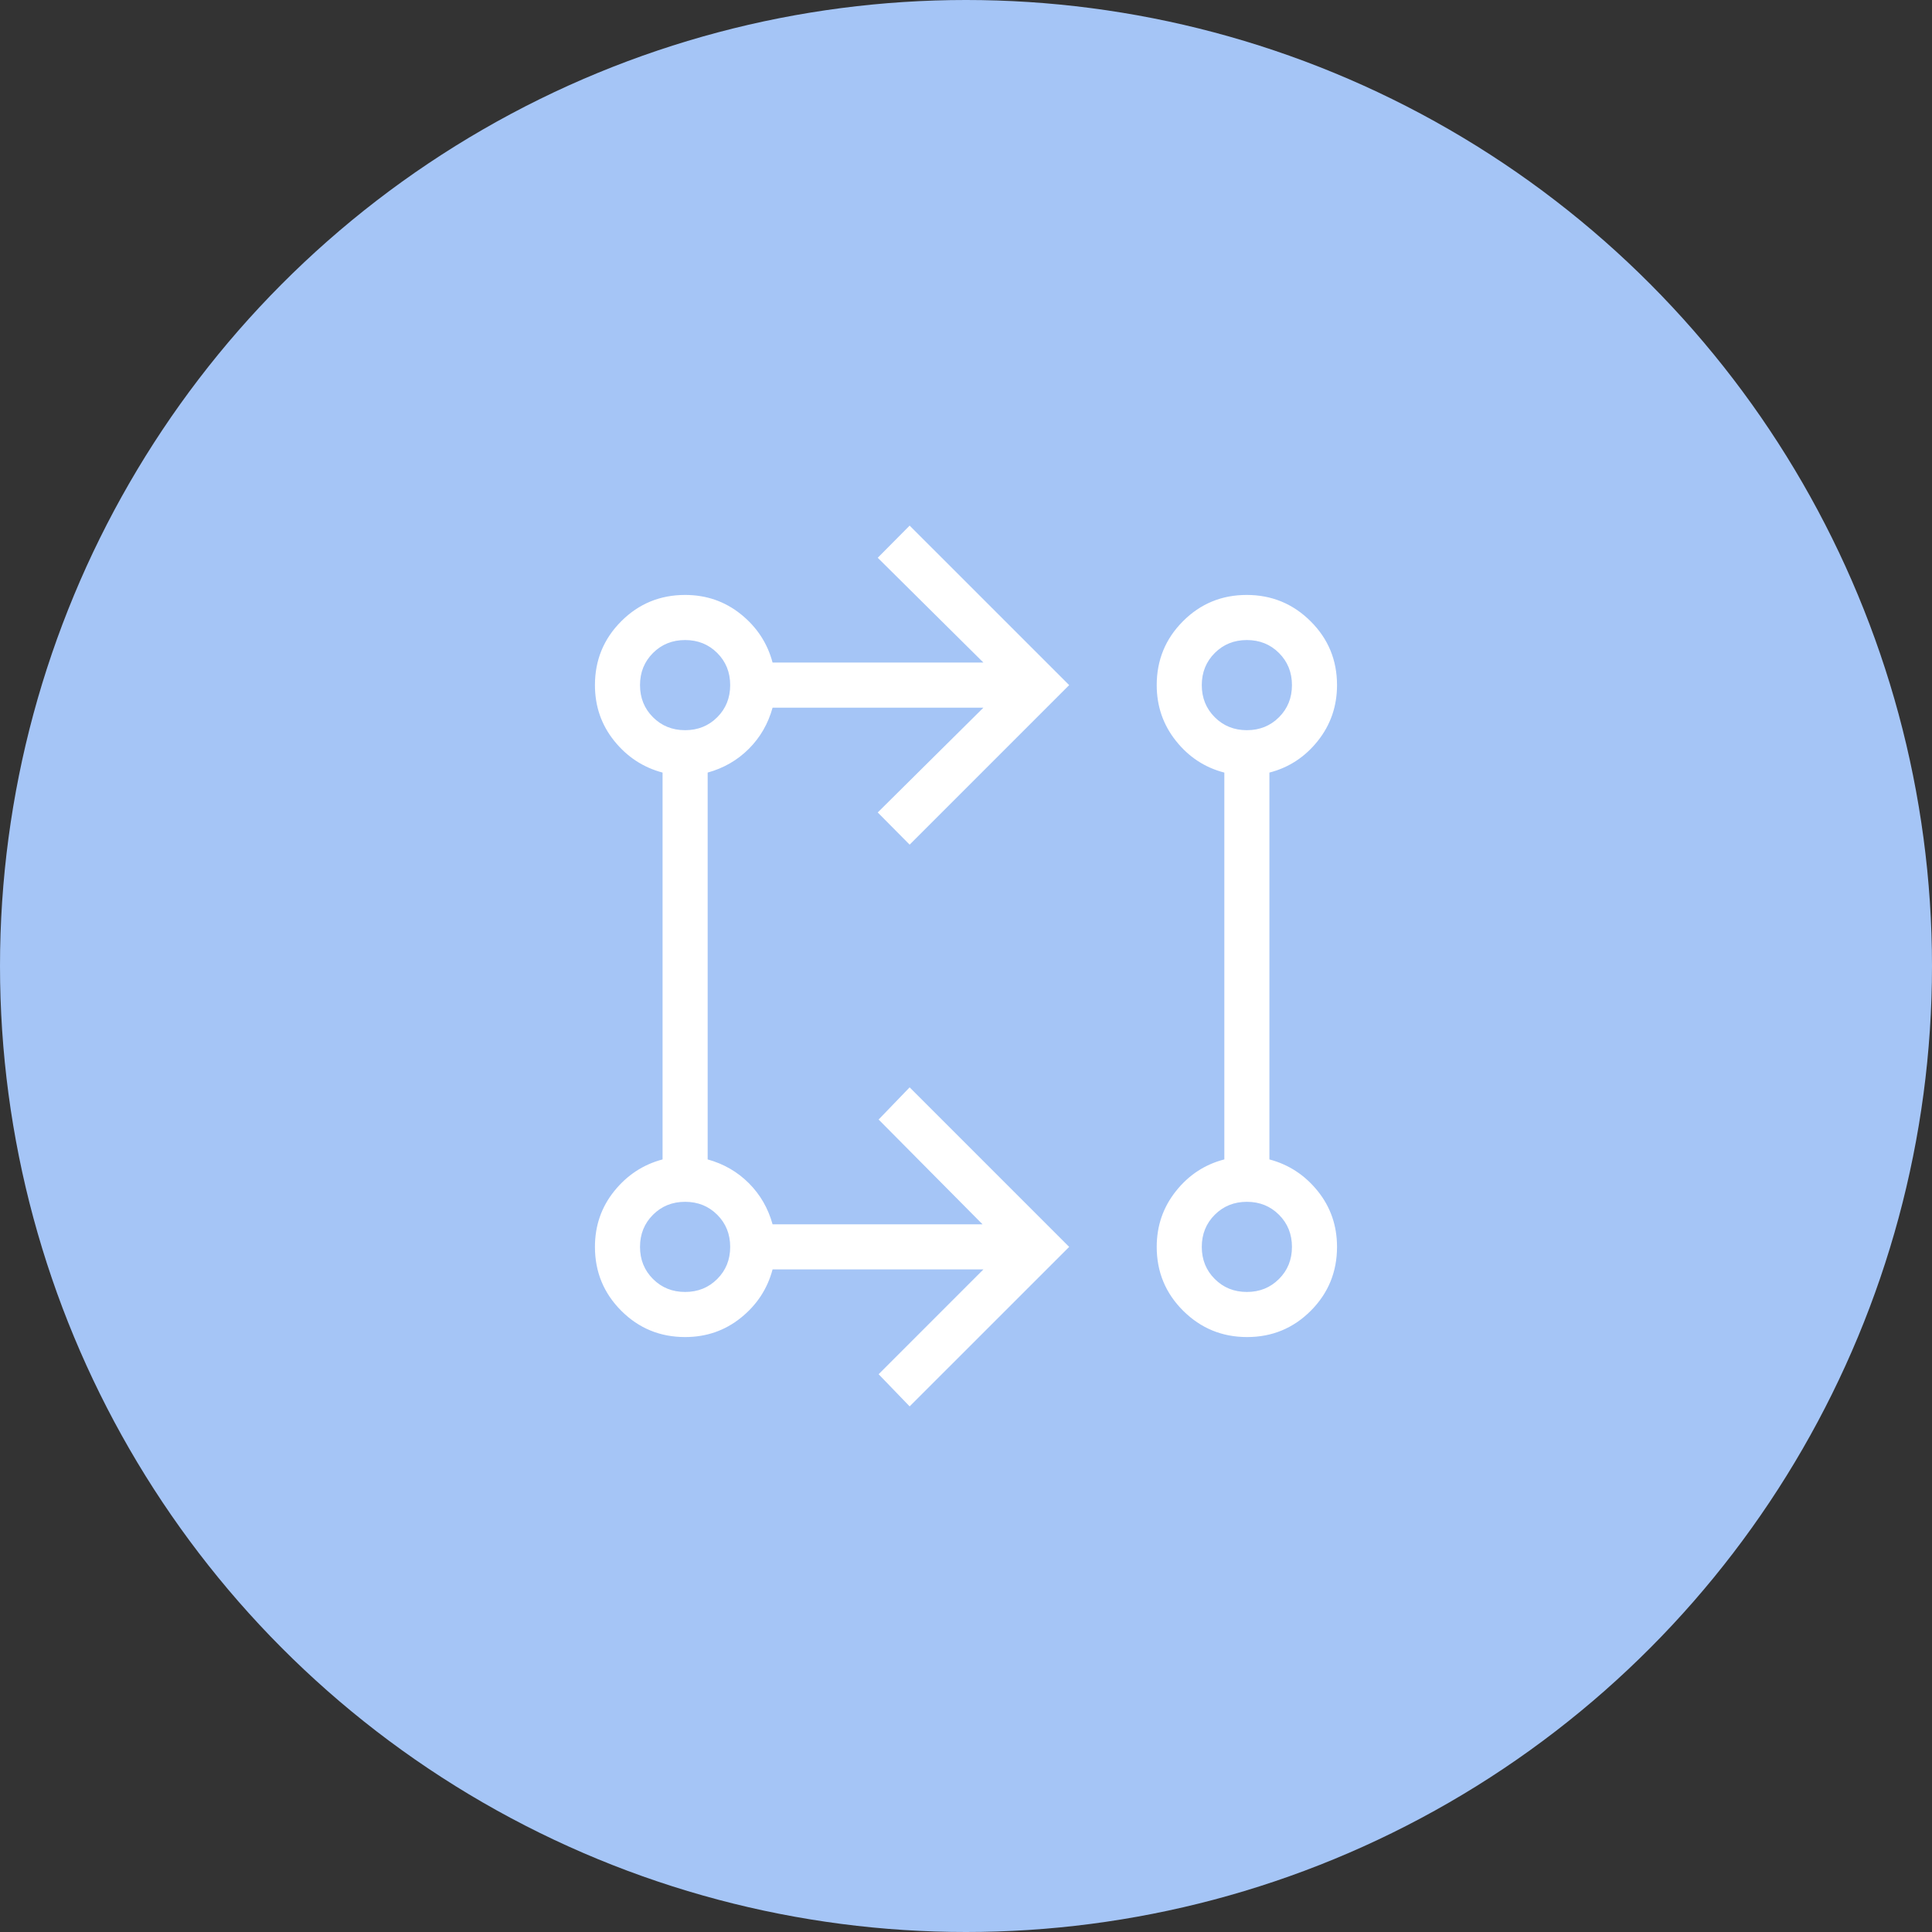
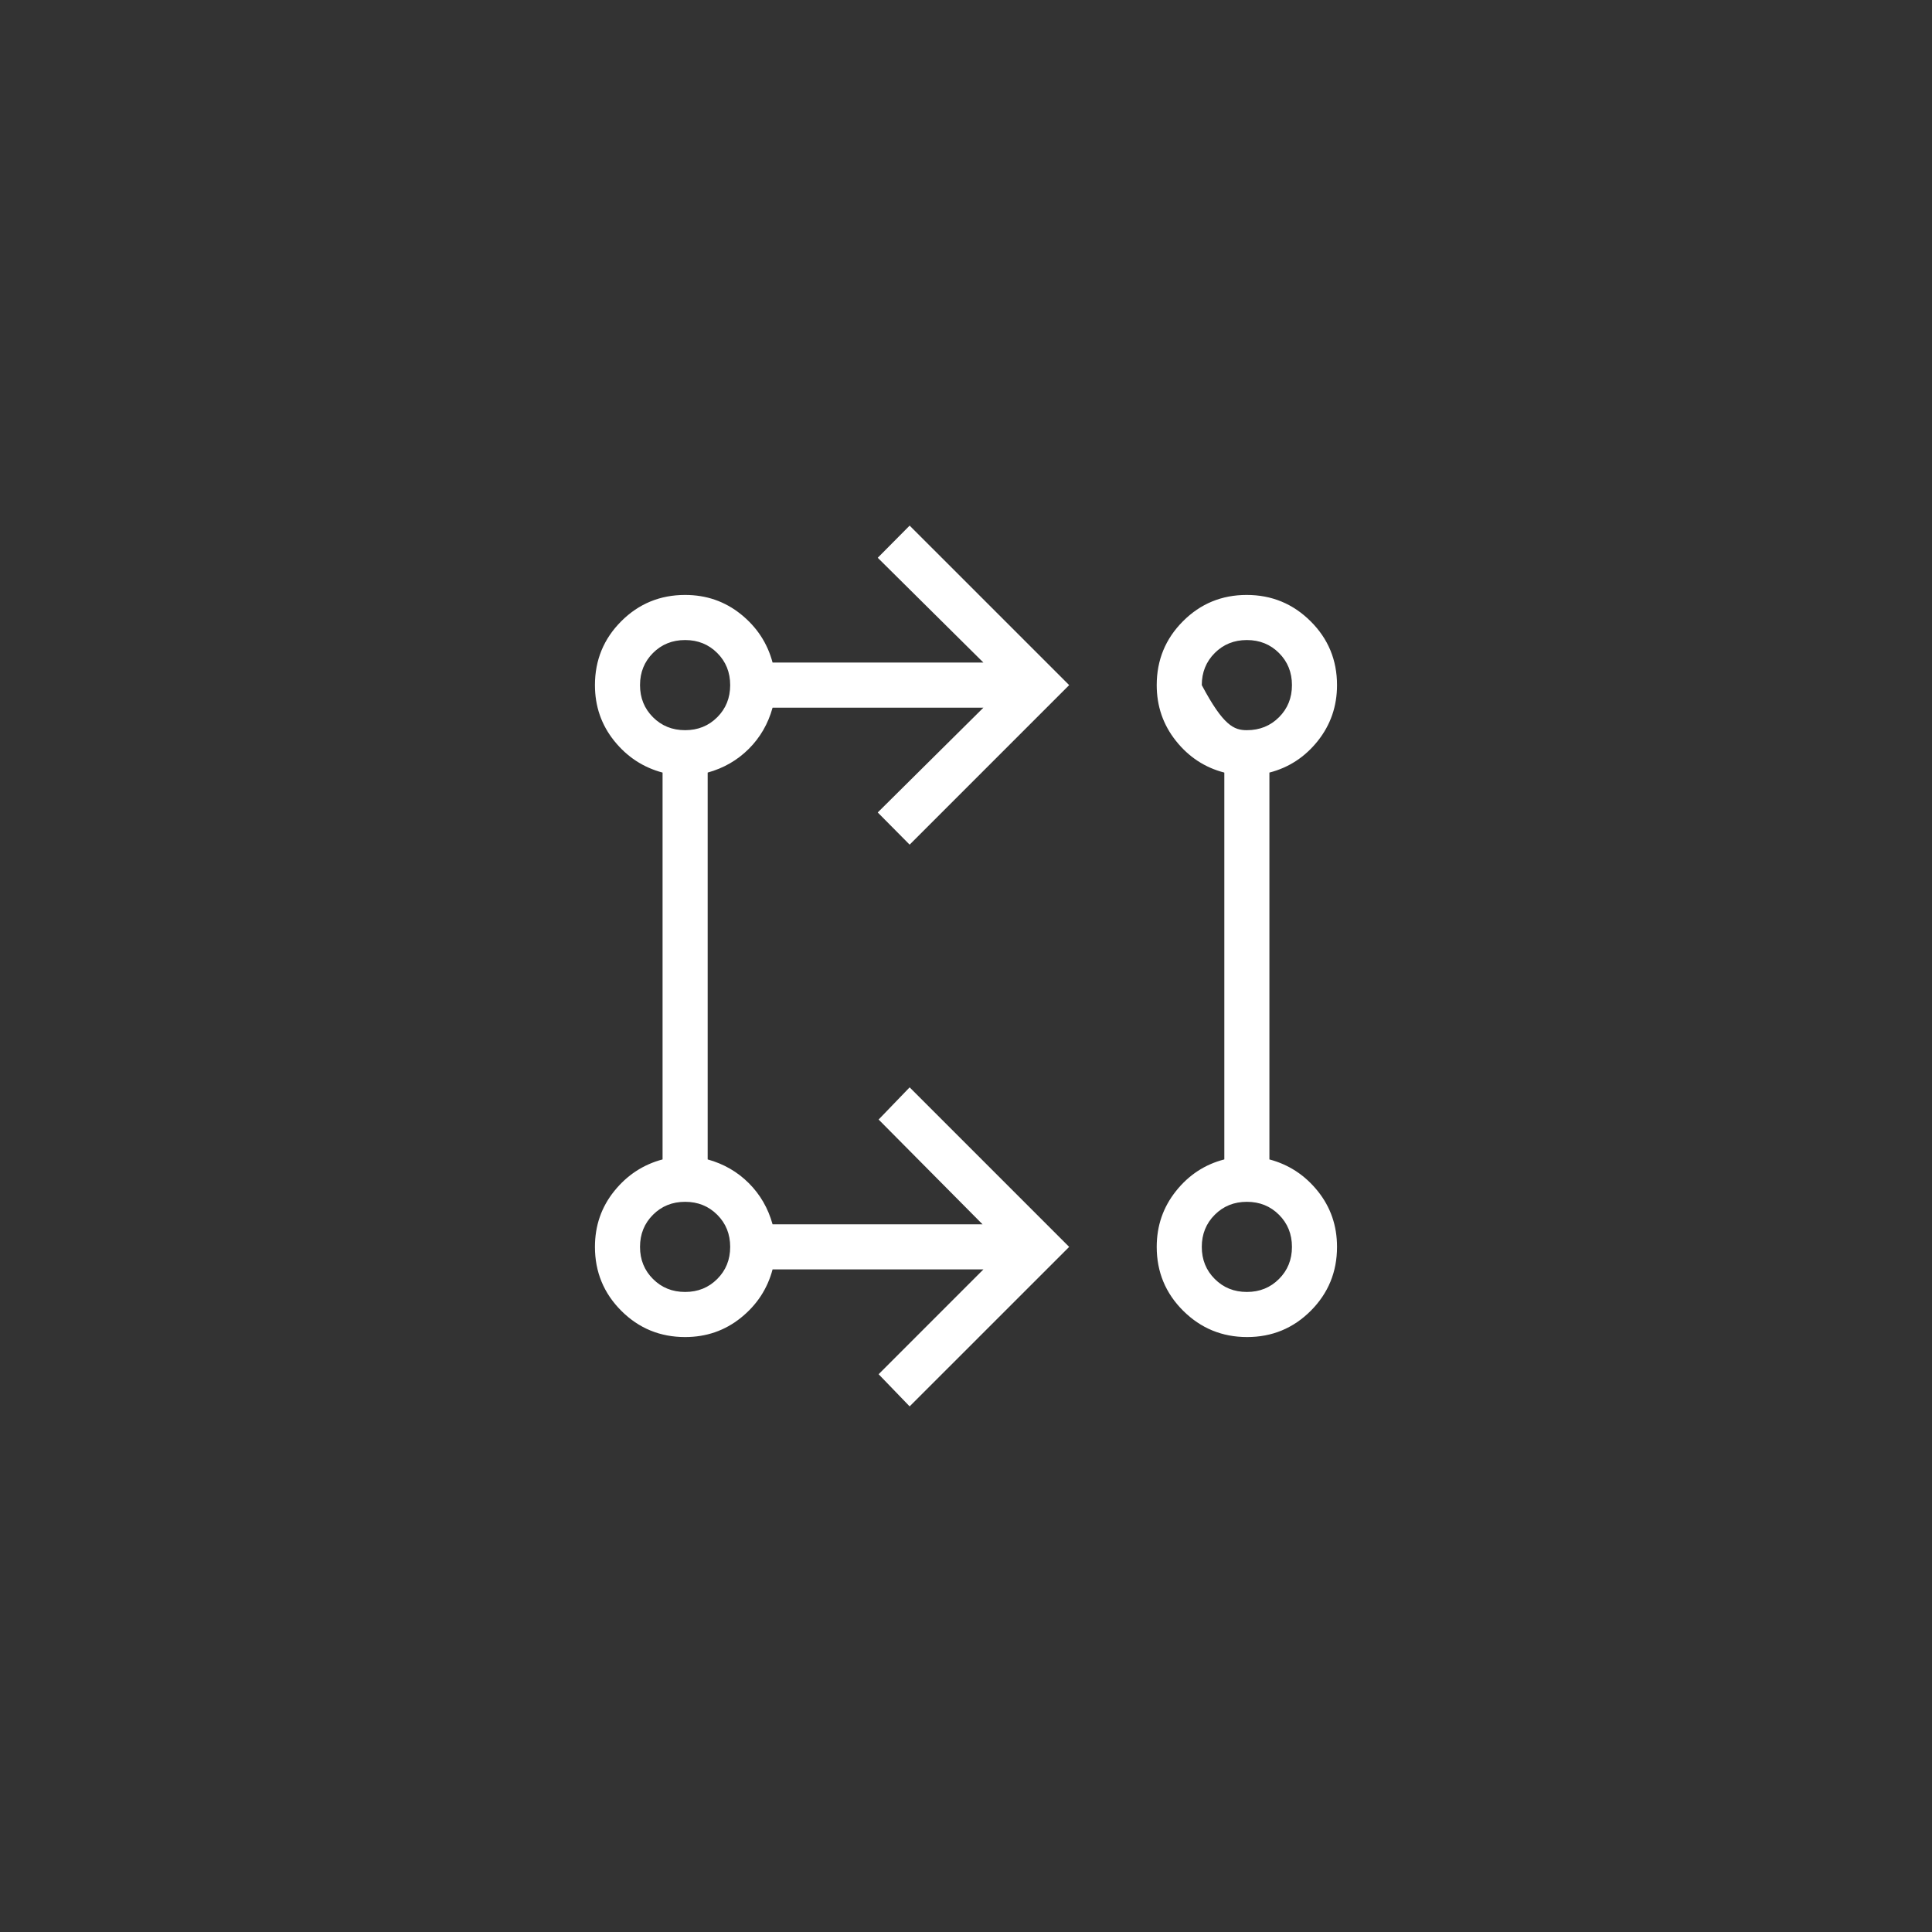
<svg xmlns="http://www.w3.org/2000/svg" width="70" height="70" viewBox="0 0 70 70" fill="none">
  <rect x="0" y="0" width="70" height="70" fill="#333333" stroke="none" />
-   <circle cx="35" cy="35" r="35" fill="#A5C5F6" />
  <mask id="mask0_557_7530" style="mask-type:alpha" maskUnits="userSpaceOnUse" x="15" y="15" width="40" height="40">
    <rect x="15.4" y="15.4" width="39.2" height="39.2" fill="#D9D9D9" />
  </mask>
  <g mask="url(#mask0_557_7530)">
-     <path d="M32.958 50.956L31.834 49.791L35.631 45.993H27.992C27.806 46.695 27.423 47.279 26.844 47.745C26.265 48.211 25.591 48.444 24.823 48.444C23.916 48.444 23.144 48.126 22.509 47.491C21.874 46.855 21.556 46.084 21.556 45.177C21.556 44.408 21.789 43.735 22.255 43.156C22.721 42.577 23.305 42.194 24.006 42.008V27.992C23.305 27.806 22.721 27.423 22.255 26.844C21.789 26.265 21.556 25.591 21.556 24.823C21.556 23.916 21.874 23.144 22.509 22.509C23.144 21.874 23.916 21.556 24.823 21.556C25.591 21.556 26.265 21.789 26.844 22.255C27.423 22.721 27.806 23.305 27.992 24.006H35.631L31.802 20.209L32.958 19.044L38.738 24.823L32.958 30.603L31.802 29.437L35.631 25.64H27.992C27.831 26.222 27.544 26.719 27.131 27.132C26.719 27.544 26.221 27.831 25.64 27.992V42.008C26.221 42.169 26.719 42.456 27.131 42.868C27.544 43.281 27.831 43.778 27.992 44.36H35.6L31.834 40.563L32.958 39.397L38.738 45.177L32.958 50.956ZM45.184 48.444C44.279 48.444 43.507 48.126 42.868 47.491C42.229 46.855 41.91 46.084 41.91 45.177C41.91 44.411 42.143 43.737 42.609 43.153C43.075 42.569 43.658 42.188 44.36 42.008V27.992C43.658 27.812 43.075 27.43 42.609 26.847C42.143 26.263 41.91 25.588 41.91 24.823C41.91 23.916 42.227 23.144 42.861 22.509C43.494 21.874 44.264 21.556 45.169 21.556C46.075 21.556 46.847 21.874 47.485 22.509C48.124 23.144 48.443 23.916 48.443 24.823C48.443 25.588 48.21 26.263 47.745 26.847C47.279 27.43 46.695 27.812 45.993 27.992V42.008C46.695 42.194 47.279 42.577 47.745 43.156C48.21 43.735 48.443 44.408 48.443 45.177C48.443 46.084 48.126 46.855 47.493 47.491C46.859 48.126 46.089 48.444 45.184 48.444ZM24.823 46.81C25.286 46.81 25.674 46.654 25.987 46.34C26.3 46.028 26.456 45.64 26.456 45.177C26.456 44.714 26.3 44.326 25.987 44.013C25.674 43.7 25.286 43.544 24.823 43.544C24.36 43.544 23.972 43.7 23.659 44.013C23.346 44.326 23.189 44.714 23.189 45.177C23.189 45.64 23.346 46.028 23.659 46.34C23.972 46.654 24.36 46.81 24.823 46.81ZM45.177 46.81C45.639 46.81 46.027 46.654 46.34 46.34C46.653 46.028 46.81 45.64 46.81 45.177C46.81 44.714 46.653 44.326 46.34 44.013C46.027 43.7 45.639 43.544 45.177 43.544C44.714 43.544 44.326 43.7 44.013 44.013C43.7 44.326 43.543 44.714 43.543 45.177C43.543 45.64 43.7 46.028 44.013 46.34C44.326 46.654 44.714 46.81 45.177 46.81ZM24.823 26.456C25.286 26.456 25.674 26.3 25.987 25.987C26.3 25.674 26.456 25.286 26.456 24.823C26.456 24.36 26.3 23.972 25.987 23.659C25.674 23.346 25.286 23.19 24.823 23.19C24.36 23.19 23.972 23.346 23.659 23.659C23.346 23.972 23.189 24.36 23.189 24.823C23.189 25.286 23.346 25.674 23.659 25.987C23.972 26.3 24.36 26.456 24.823 26.456ZM45.177 26.456C45.639 26.456 46.027 26.3 46.34 25.987C46.653 25.674 46.81 25.286 46.81 24.823C46.81 24.36 46.653 23.972 46.34 23.659C46.027 23.346 45.639 23.19 45.177 23.19C44.714 23.19 44.326 23.346 44.013 23.659C43.7 23.972 43.543 24.36 43.543 24.823C43.543 25.286 43.7 25.674 44.013 25.987C44.326 26.3 44.714 26.456 45.177 26.456Z" fill="white" />
+     <path d="M32.958 50.956L31.834 49.791L35.631 45.993H27.992C27.806 46.695 27.423 47.279 26.844 47.745C26.265 48.211 25.591 48.444 24.823 48.444C23.916 48.444 23.144 48.126 22.509 47.491C21.874 46.855 21.556 46.084 21.556 45.177C21.556 44.408 21.789 43.735 22.255 43.156C22.721 42.577 23.305 42.194 24.006 42.008V27.992C23.305 27.806 22.721 27.423 22.255 26.844C21.789 26.265 21.556 25.591 21.556 24.823C21.556 23.916 21.874 23.144 22.509 22.509C23.144 21.874 23.916 21.556 24.823 21.556C25.591 21.556 26.265 21.789 26.844 22.255C27.423 22.721 27.806 23.305 27.992 24.006H35.631L31.802 20.209L32.958 19.044L38.738 24.823L32.958 30.603L31.802 29.437L35.631 25.64H27.992C27.831 26.222 27.544 26.719 27.131 27.132C26.719 27.544 26.221 27.831 25.64 27.992V42.008C26.221 42.169 26.719 42.456 27.131 42.868C27.544 43.281 27.831 43.778 27.992 44.36H35.6L31.834 40.563L32.958 39.397L38.738 45.177L32.958 50.956ZM45.184 48.444C44.279 48.444 43.507 48.126 42.868 47.491C42.229 46.855 41.91 46.084 41.91 45.177C41.91 44.411 42.143 43.737 42.609 43.153C43.075 42.569 43.658 42.188 44.36 42.008V27.992C43.658 27.812 43.075 27.43 42.609 26.847C42.143 26.263 41.91 25.588 41.91 24.823C41.91 23.916 42.227 23.144 42.861 22.509C43.494 21.874 44.264 21.556 45.169 21.556C46.075 21.556 46.847 21.874 47.485 22.509C48.124 23.144 48.443 23.916 48.443 24.823C48.443 25.588 48.21 26.263 47.745 26.847C47.279 27.43 46.695 27.812 45.993 27.992V42.008C46.695 42.194 47.279 42.577 47.745 43.156C48.21 43.735 48.443 44.408 48.443 45.177C48.443 46.084 48.126 46.855 47.493 47.491C46.859 48.126 46.089 48.444 45.184 48.444ZM24.823 46.81C25.286 46.81 25.674 46.654 25.987 46.34C26.3 46.028 26.456 45.64 26.456 45.177C26.456 44.714 26.3 44.326 25.987 44.013C25.674 43.7 25.286 43.544 24.823 43.544C24.36 43.544 23.972 43.7 23.659 44.013C23.346 44.326 23.189 44.714 23.189 45.177C23.189 45.64 23.346 46.028 23.659 46.34C23.972 46.654 24.36 46.81 24.823 46.81ZM45.177 46.81C45.639 46.81 46.027 46.654 46.34 46.34C46.653 46.028 46.81 45.64 46.81 45.177C46.81 44.714 46.653 44.326 46.34 44.013C46.027 43.7 45.639 43.544 45.177 43.544C44.714 43.544 44.326 43.7 44.013 44.013C43.7 44.326 43.543 44.714 43.543 45.177C43.543 45.64 43.7 46.028 44.013 46.34C44.326 46.654 44.714 46.81 45.177 46.81ZM24.823 26.456C25.286 26.456 25.674 26.3 25.987 25.987C26.3 25.674 26.456 25.286 26.456 24.823C26.456 24.36 26.3 23.972 25.987 23.659C25.674 23.346 25.286 23.19 24.823 23.19C24.36 23.19 23.972 23.346 23.659 23.659C23.346 23.972 23.189 24.36 23.189 24.823C23.189 25.286 23.346 25.674 23.659 25.987C23.972 26.3 24.36 26.456 24.823 26.456ZM45.177 26.456C45.639 26.456 46.027 26.3 46.34 25.987C46.653 25.674 46.81 25.286 46.81 24.823C46.81 24.36 46.653 23.972 46.34 23.659C46.027 23.346 45.639 23.19 45.177 23.19C44.714 23.19 44.326 23.346 44.013 23.659C43.7 23.972 43.543 24.36 43.543 24.823C44.326 26.3 44.714 26.456 45.177 26.456Z" fill="white" />
  </g>
</svg>